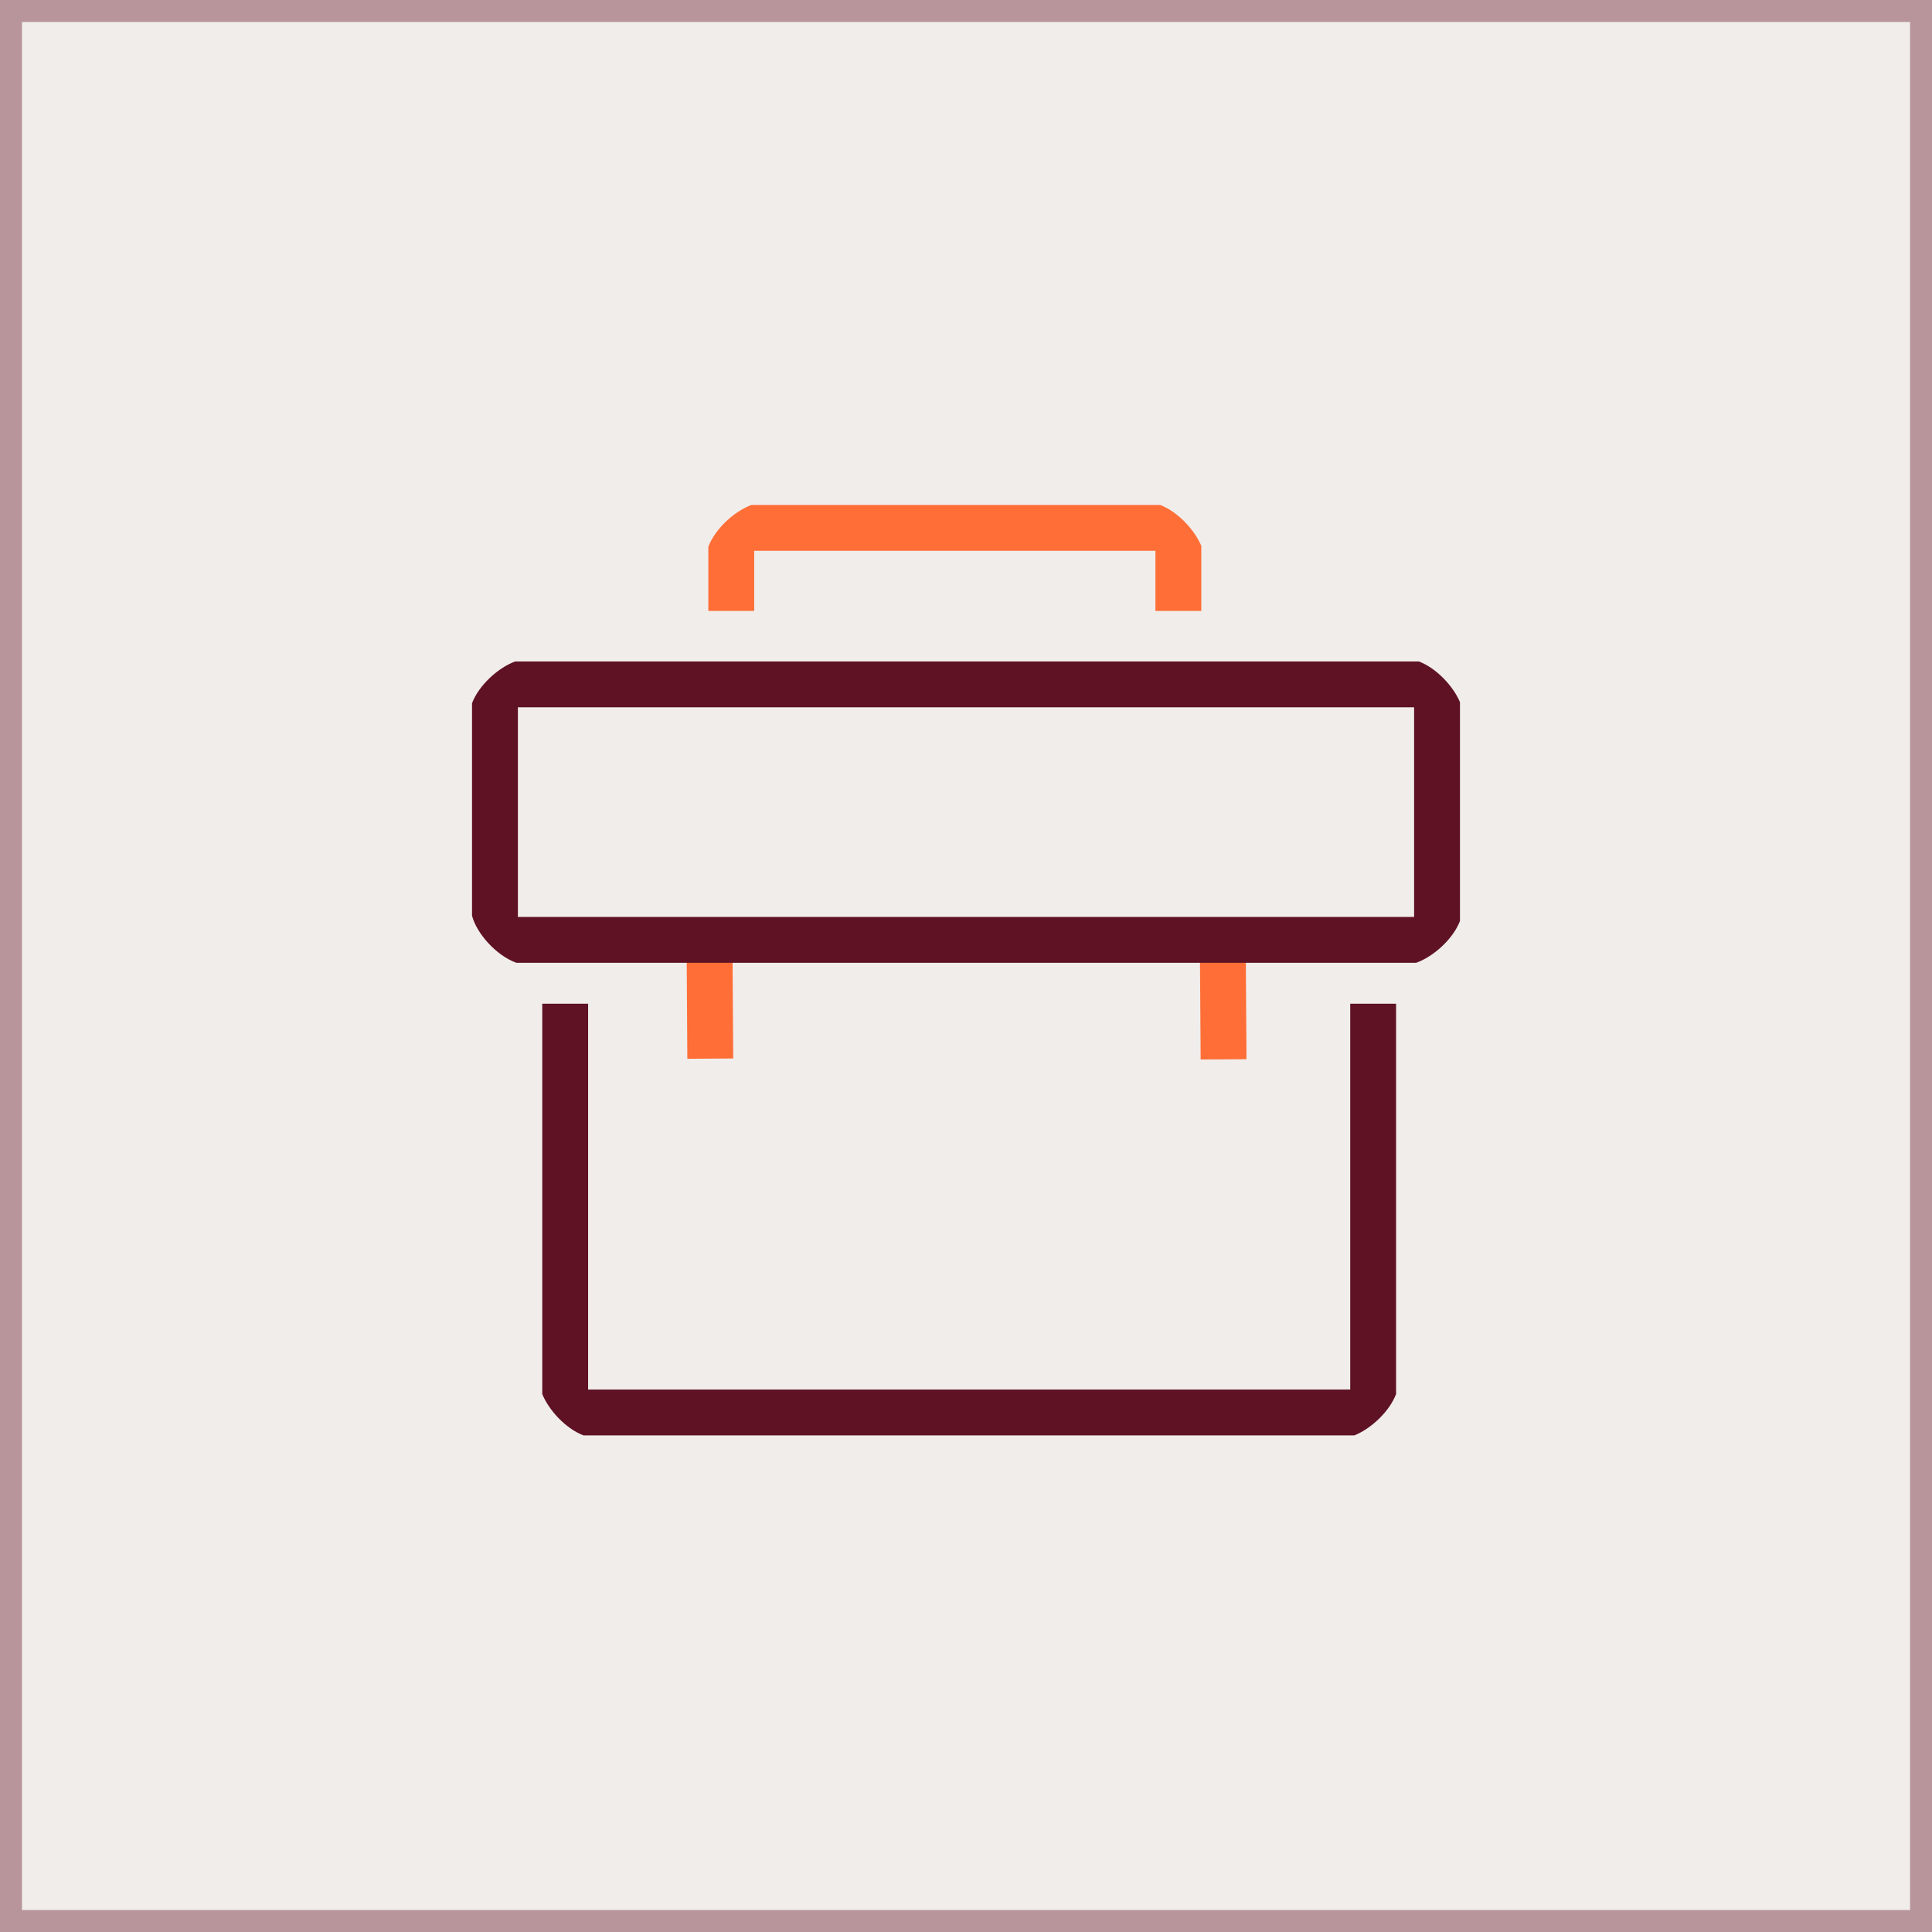
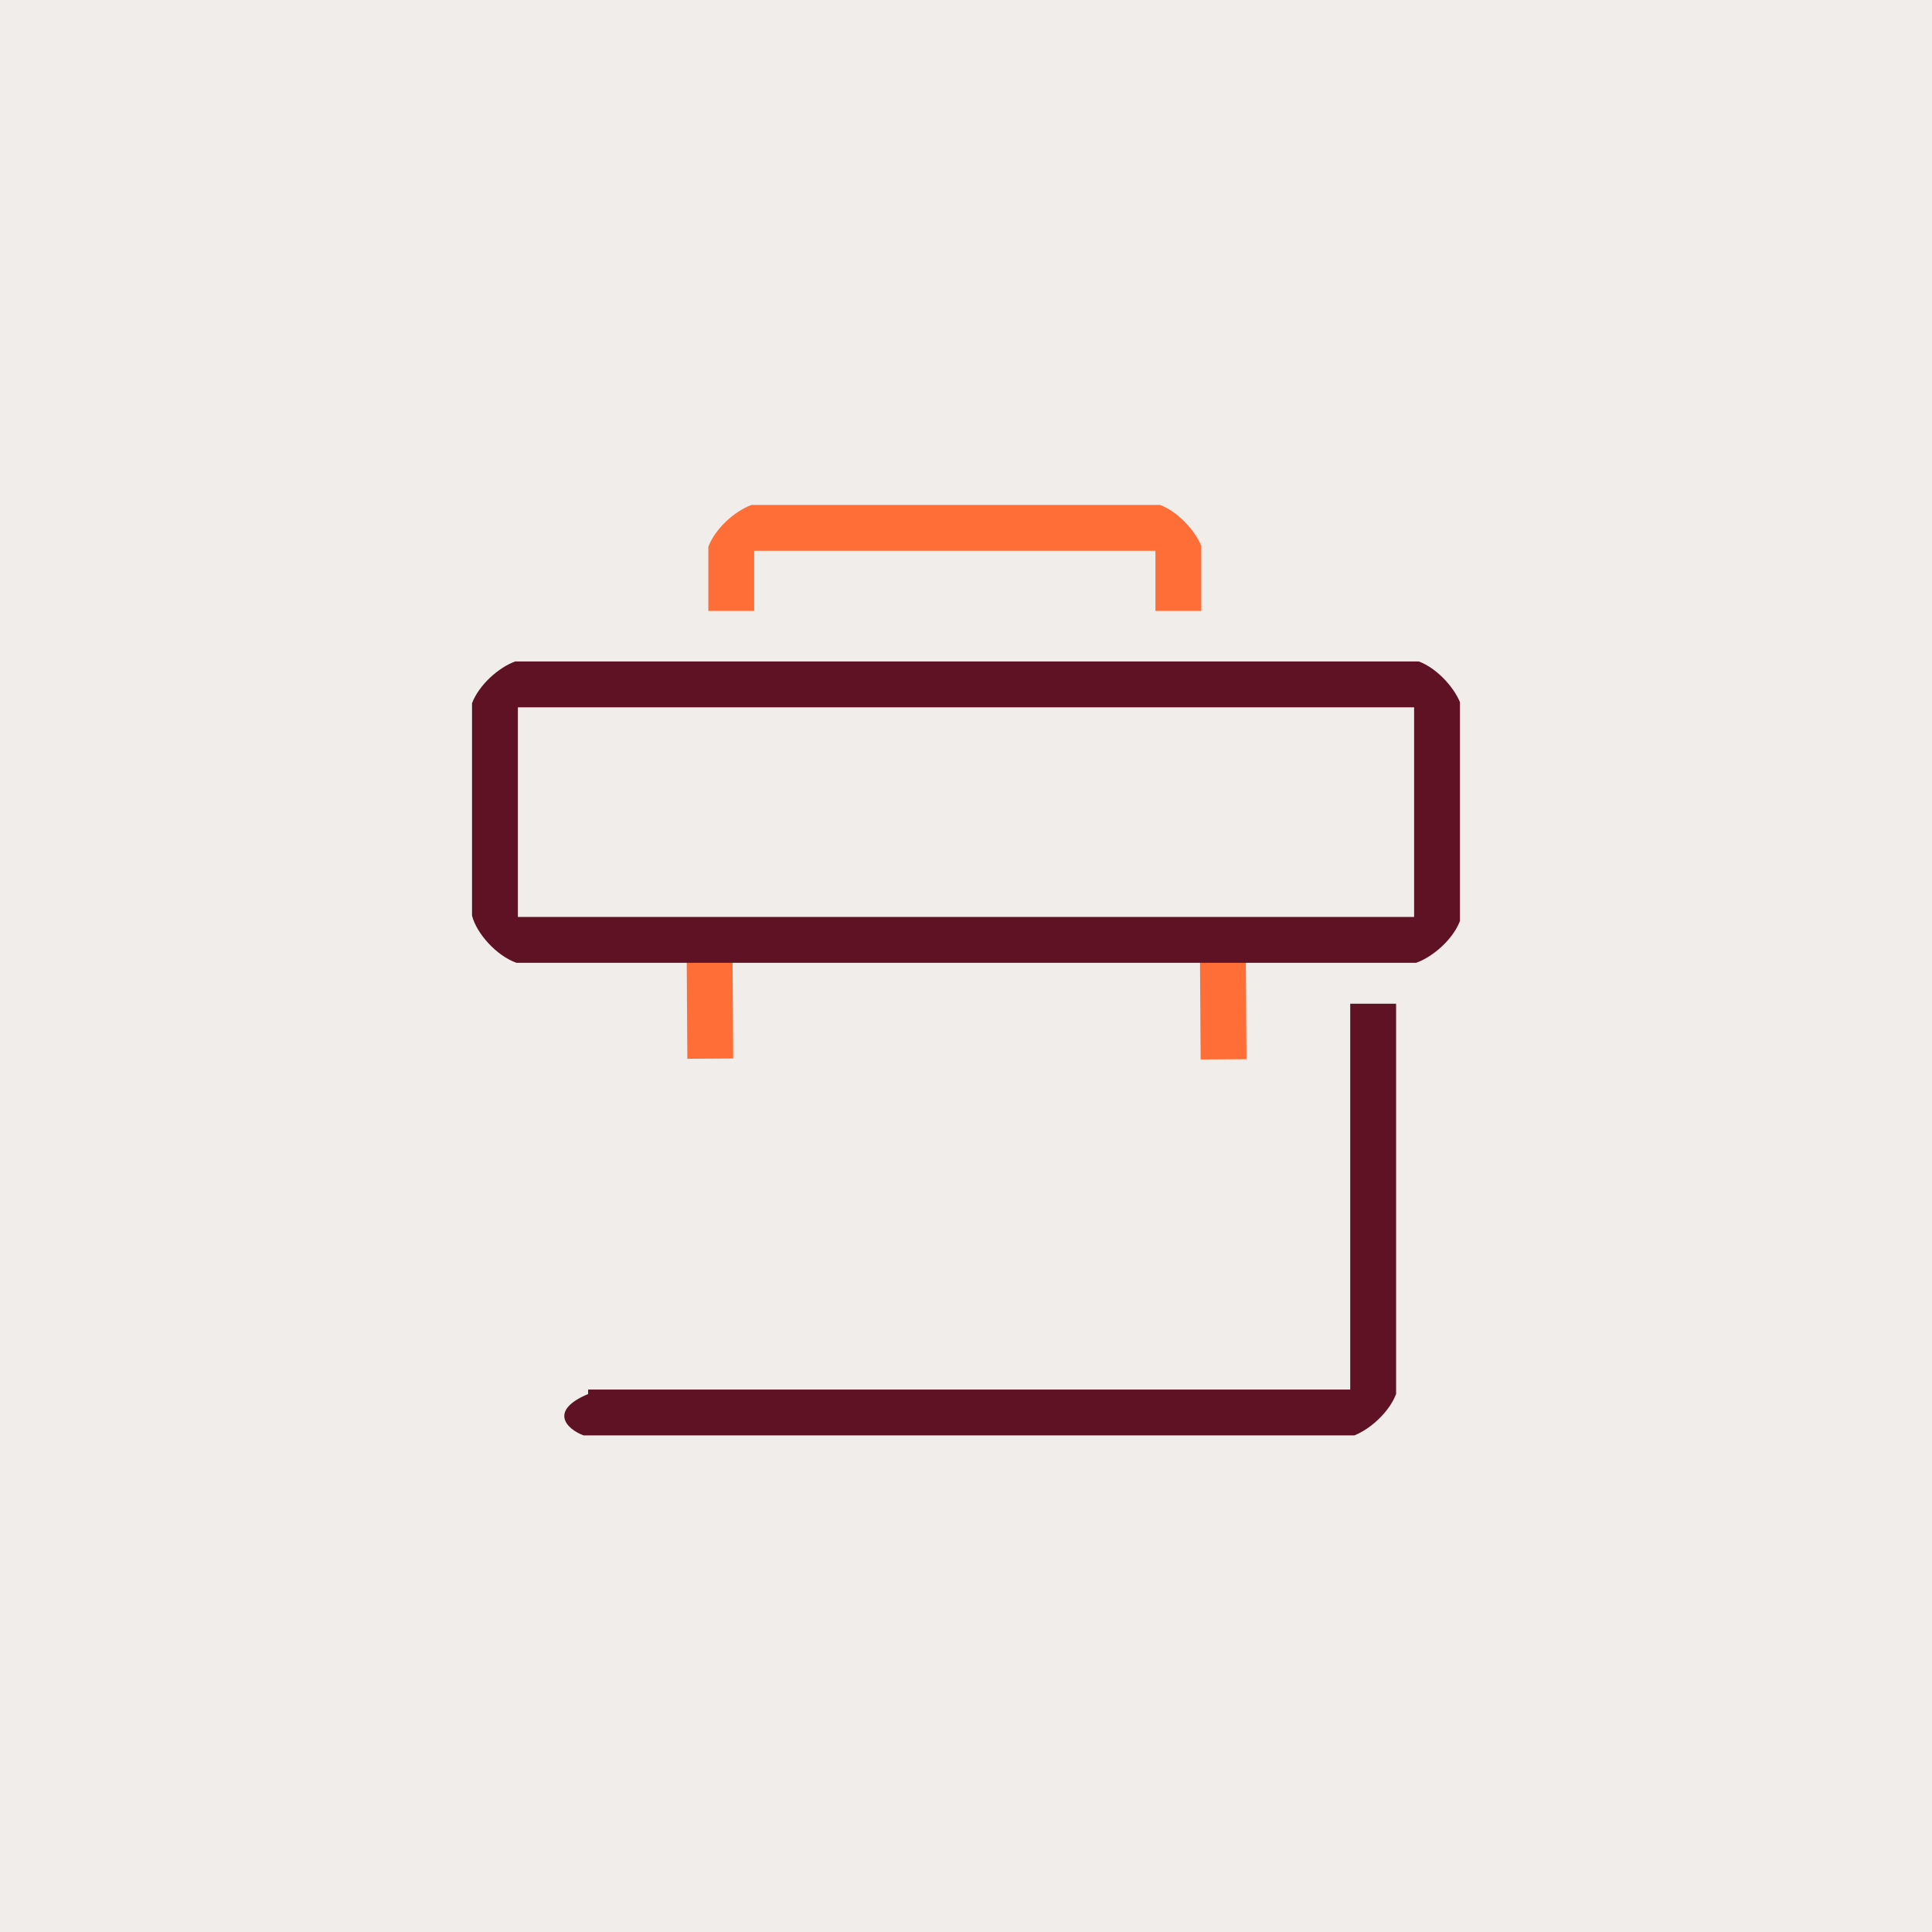
<svg xmlns="http://www.w3.org/2000/svg" width="88" height="88" viewBox="0 0 88 88" fill="none">
  <rect width="88" height="88" fill="#F1EDEB" />
-   <rect x="0.5" y="0.5" width="87" height="87" stroke="#5F1224" stroke-opacity="0.4" />
  <path d="M33.358 42.33L31.27 42.344L31.308 48.226L33.397 48.212L33.358 42.33Z" fill="#FE6E36" />
  <path d="M56.737 42.362L54.648 42.376L54.688 48.258L56.776 48.245L56.737 42.362Z" fill="#FE6E36" />
  <path d="M52.842 23H34.229C33.459 23.282 32.576 24.078 32.264 24.903V27.828H34.352V25.089H52.628V27.826H54.717V24.863C54.407 24.123 53.636 23.301 52.842 23Z" fill="#FE6E36" />
  <path d="M64.626 30.128H23.465C22.696 30.41 21.813 31.206 21.5 32.031V41.707C21.705 42.513 22.607 43.531 23.525 43.855H64.5C65.278 43.583 66.183 42.78 66.5 41.947V31.983C66.189 31.245 65.419 30.428 64.626 30.128ZM64.411 41.765H23.589V32.217H64.411V41.765Z" fill="#5F1224" />
-   <path d="M63.59 63.496V45.718H61.501V63.292H26.788V45.718H24.699V63.496C25.003 64.244 25.779 65.079 26.58 65.381H61.687C62.439 65.082 63.284 64.302 63.59 63.496Z" fill="#5F1224" />
+   <path d="M63.59 63.496V45.718H61.501V63.292H26.788V45.718V63.496C25.003 64.244 25.779 65.079 26.58 65.381H61.687C62.439 65.082 63.284 64.302 63.59 63.496Z" fill="#5F1224" />
</svg>